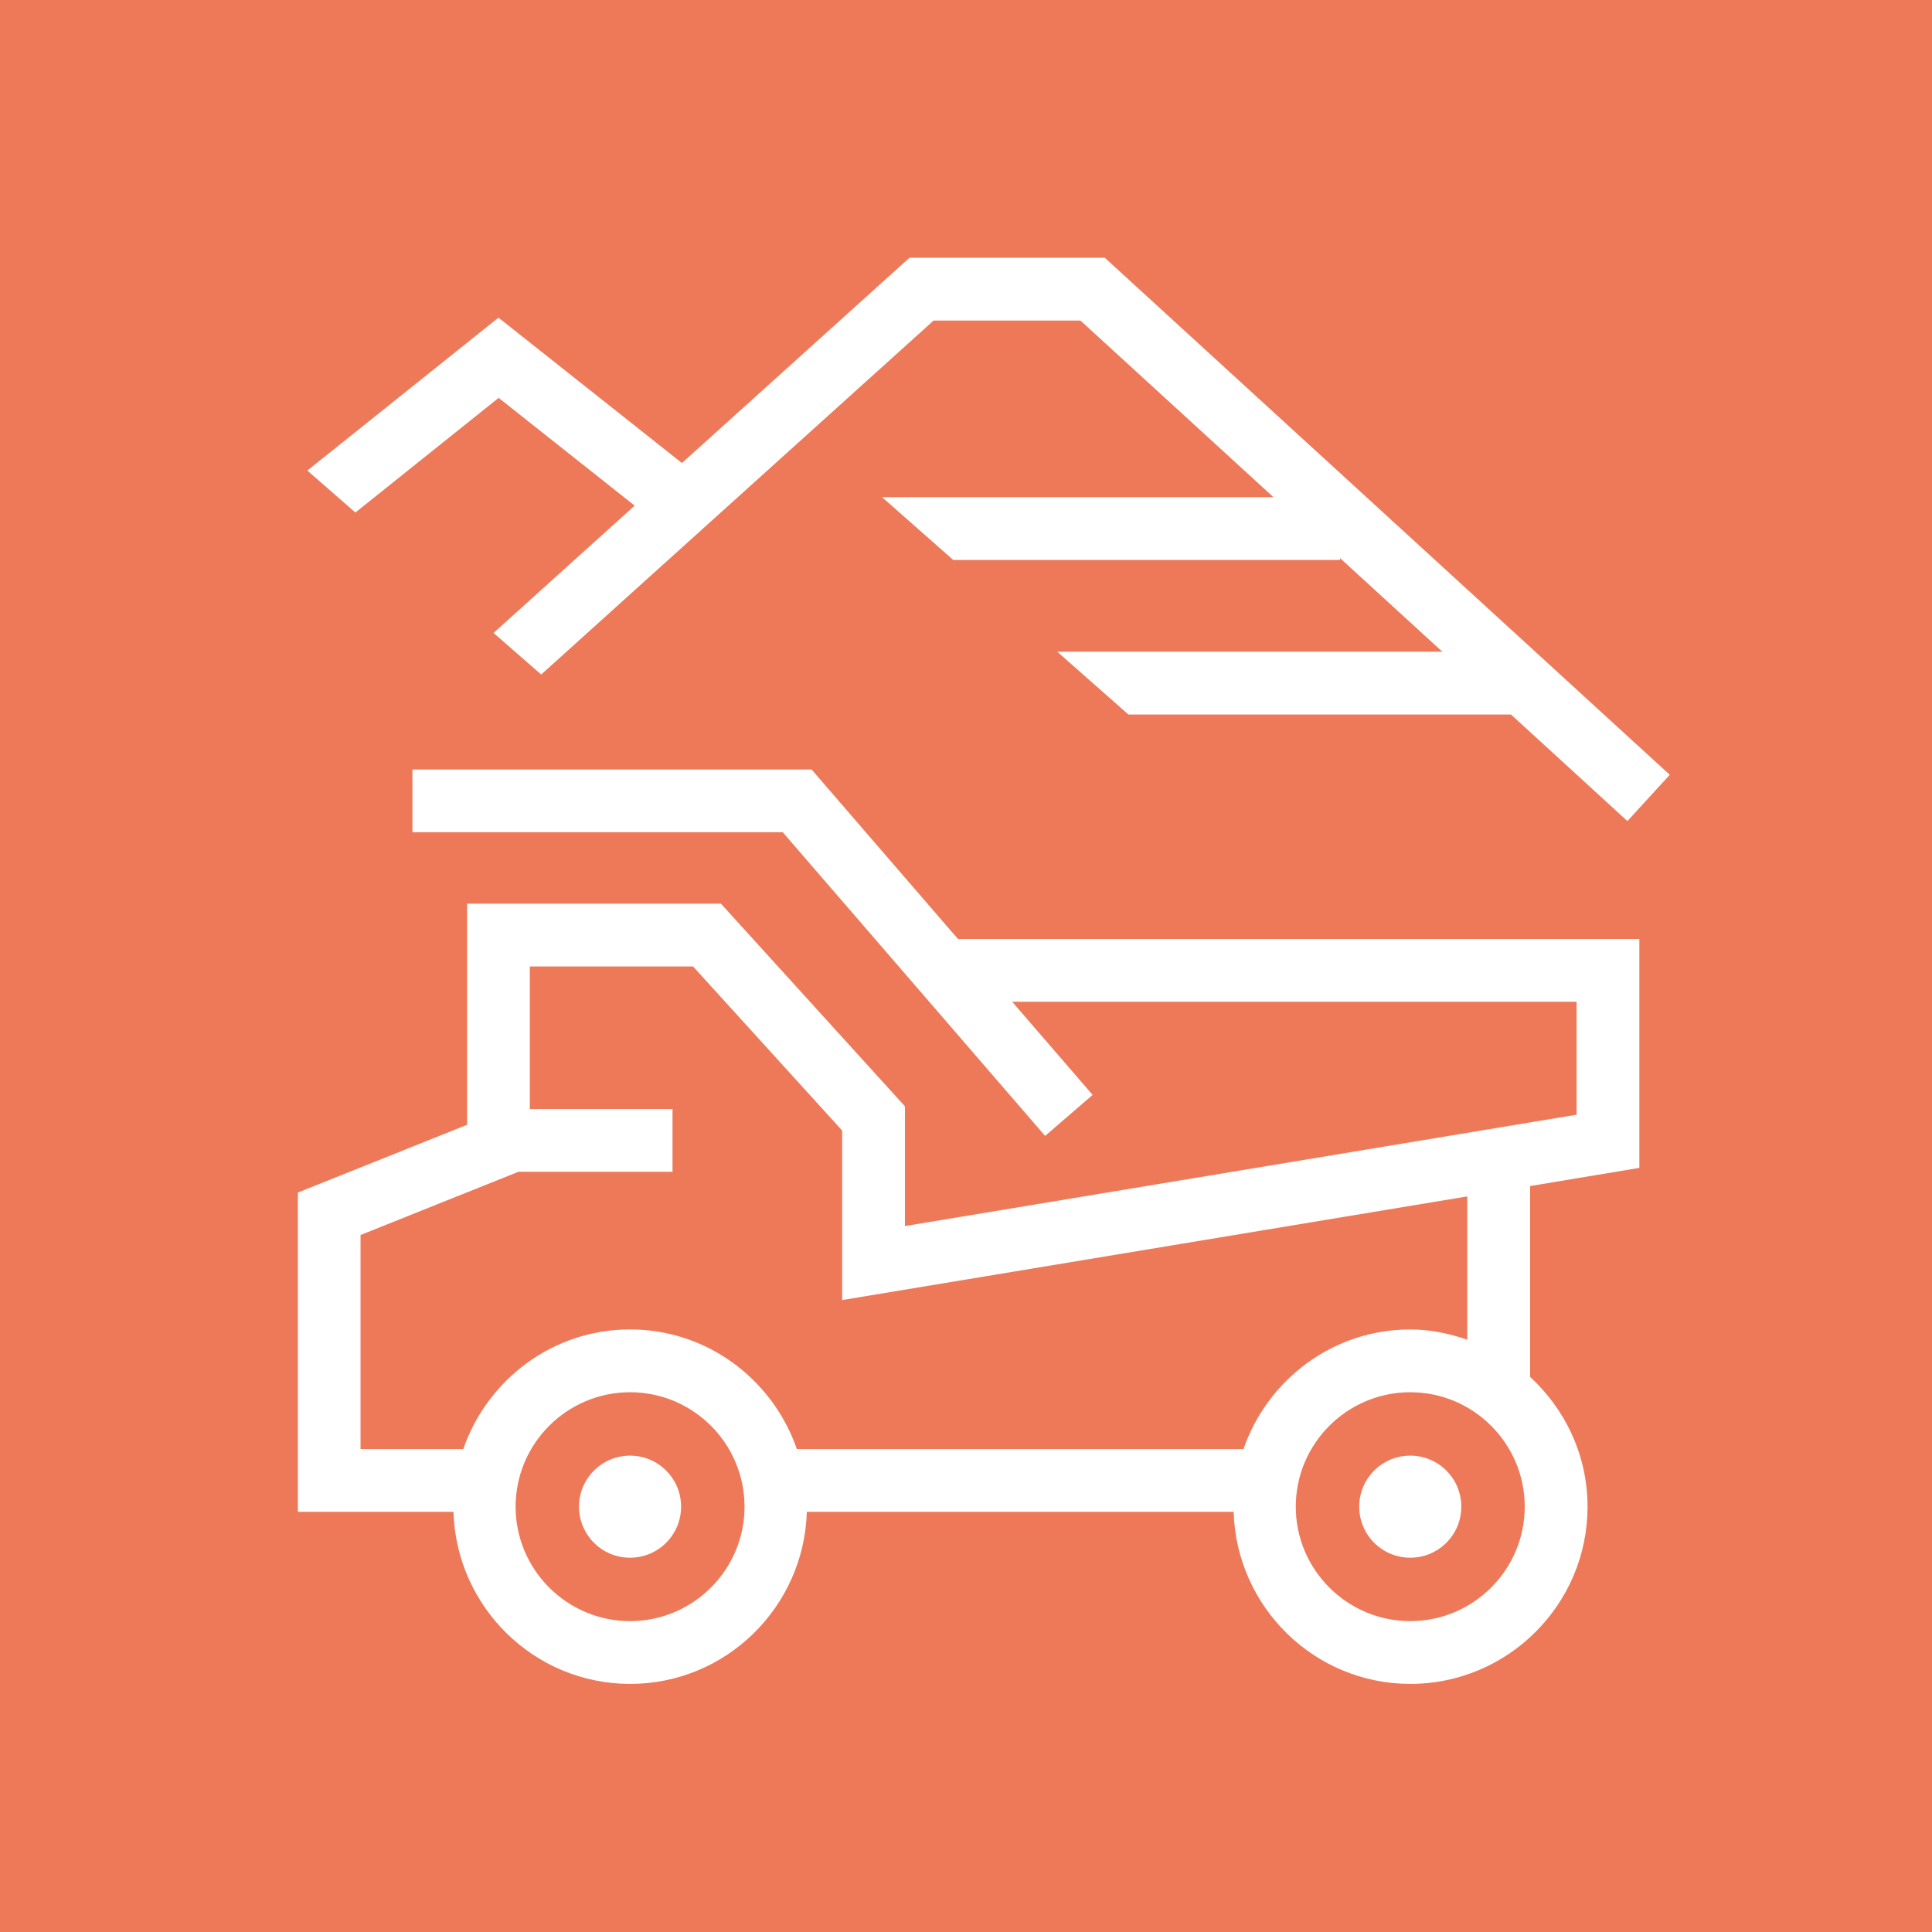
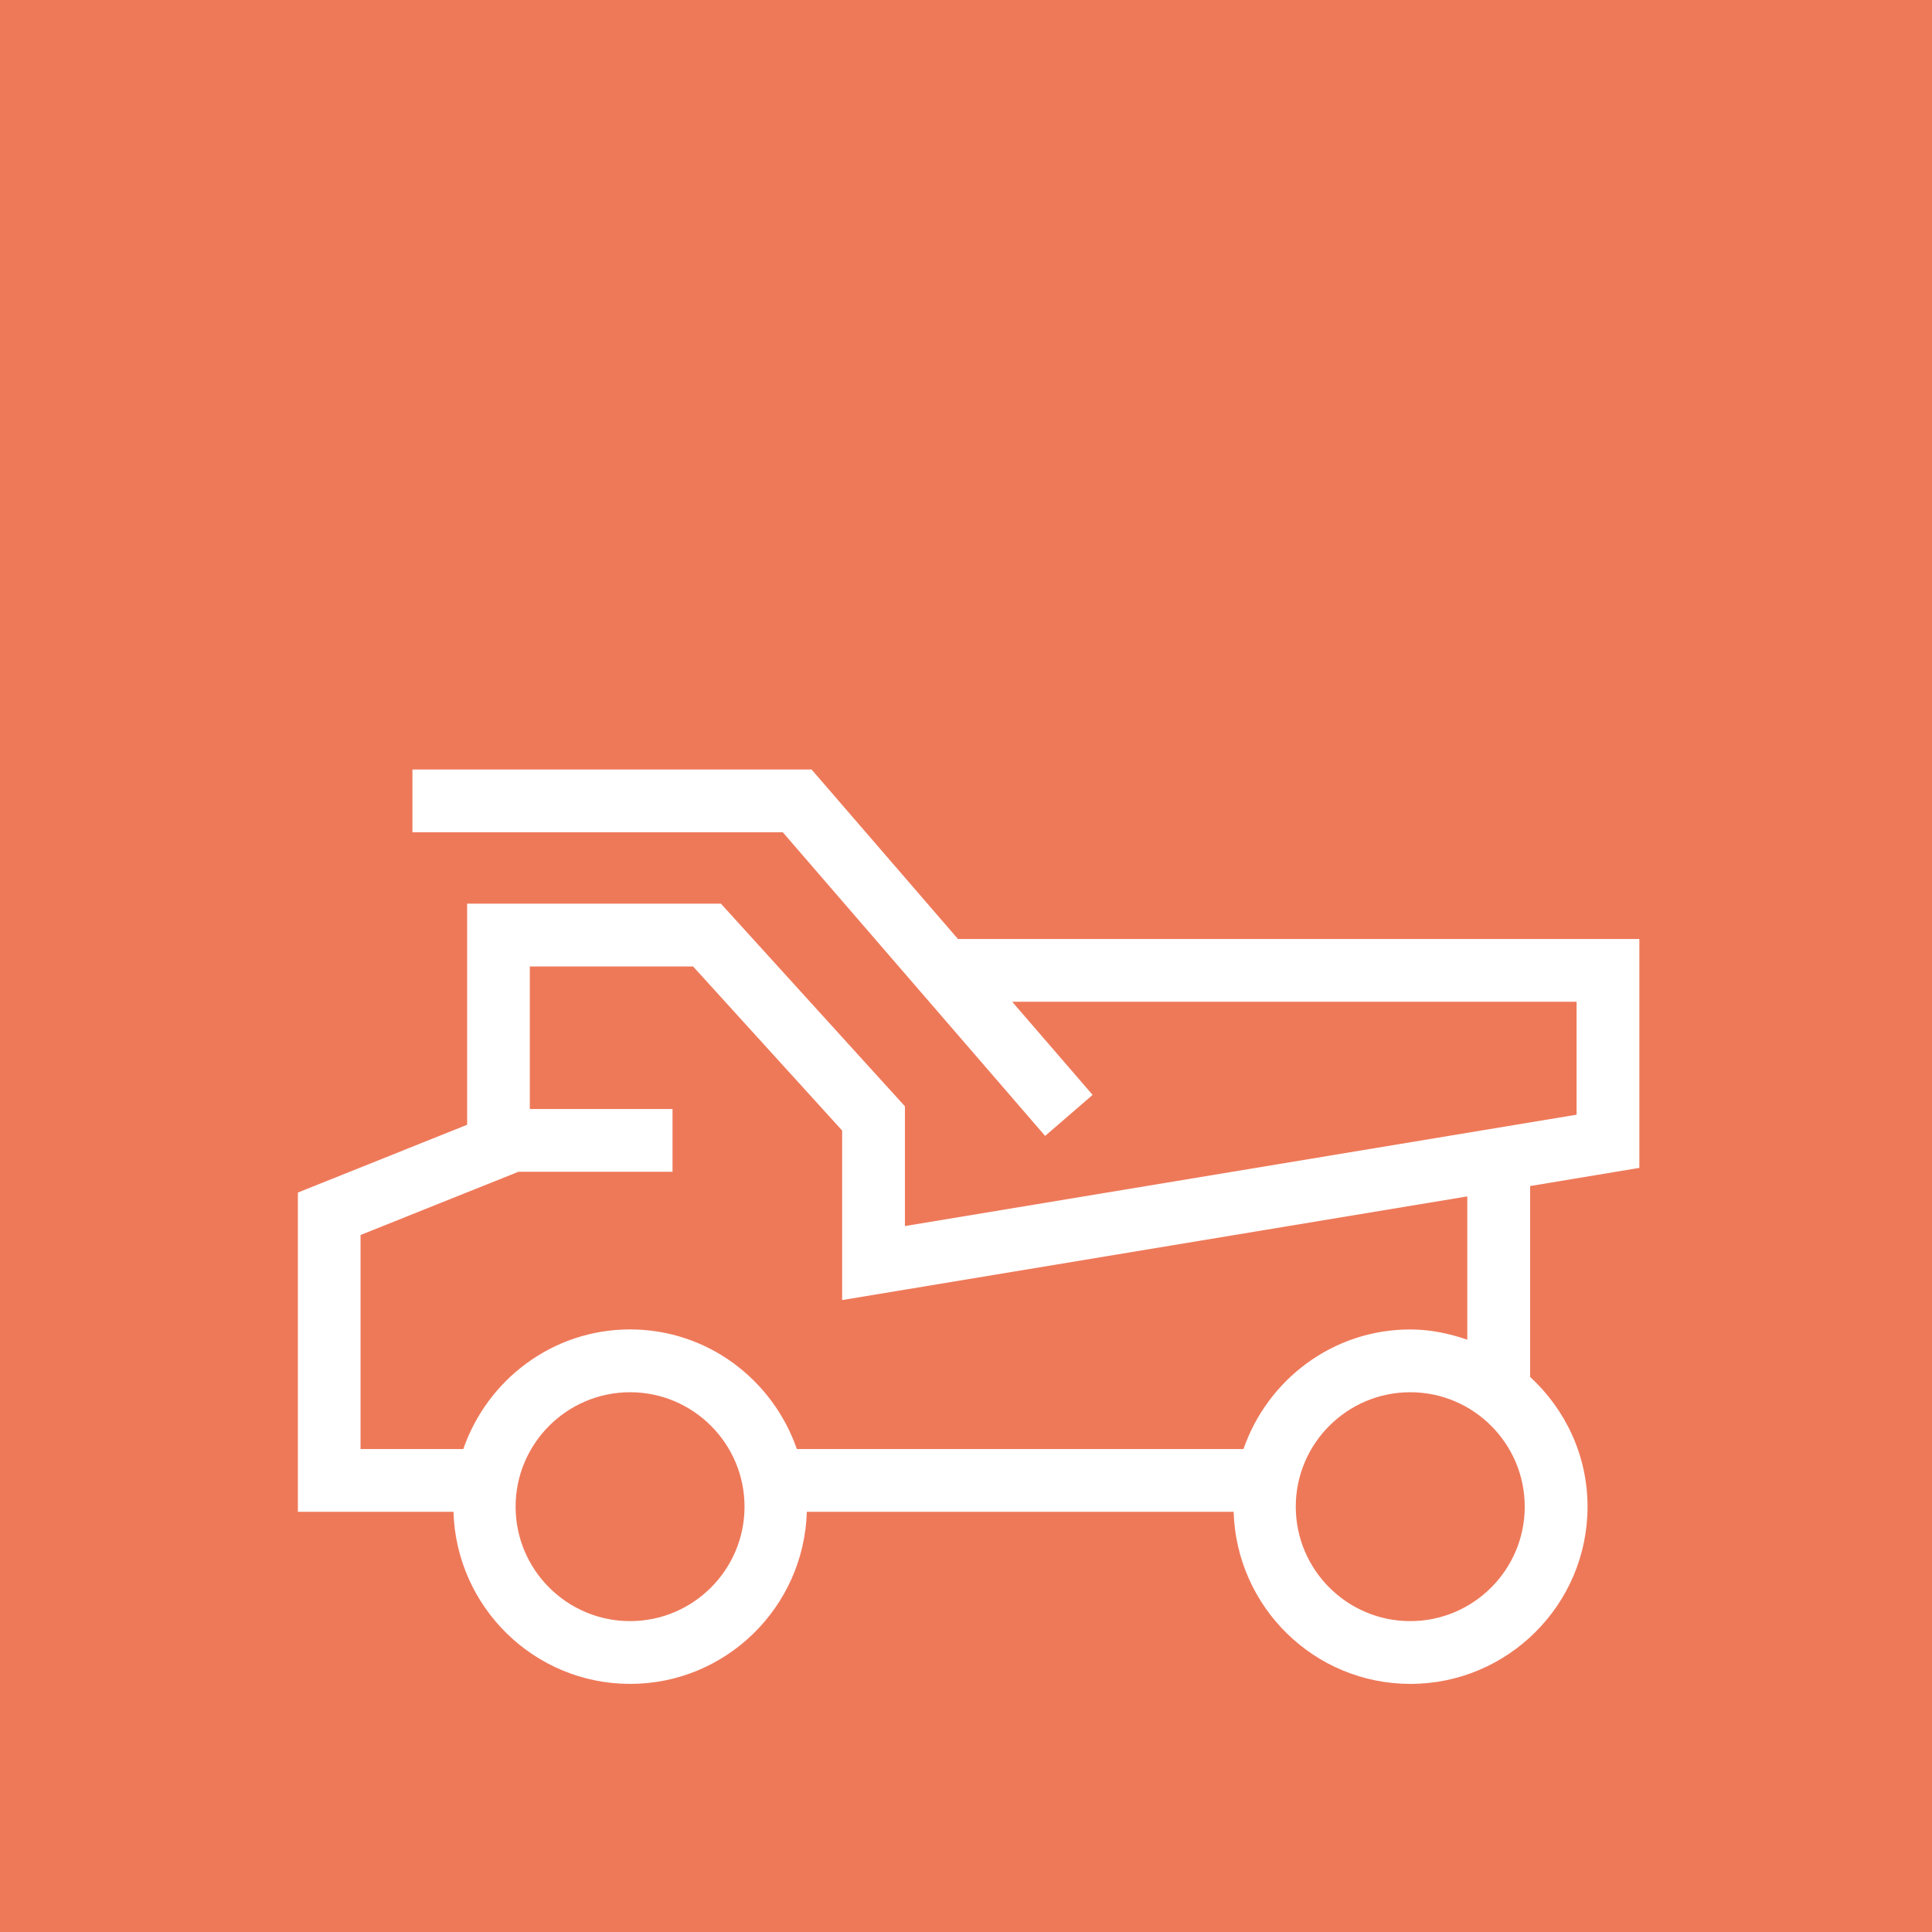
<svg xmlns="http://www.w3.org/2000/svg" id="_レイヤー_2" data-name="レイヤー 2" viewBox="0 0 53.178 53.178">
  <defs>
    <style>
      .cls-1 {
        fill: #fff;
      }

      .cls-2 {
        fill: #ee7959;
      }
    </style>
  </defs>
  <g id="_レイヤー_1-2" data-name="レイヤー 1">
    <g>
      <rect class="cls-2" width="53.178" height="53.178" />
      <g>
-         <path class="cls-1" d="M38.817,40.066c-.776,0-1.405.629-1.405,1.405s.629,1.405,1.405,1.405,1.405-.629,1.405-1.405-.629-1.405-1.405-1.405Z" />
-         <path class="cls-1" d="M17.342,40.066c-.776,0-1.405.629-1.405,1.405s.629,1.405,1.405,1.405,1.405-.629,1.405-1.405-.629-1.405-1.405-1.405Z" />
        <path class="cls-1" d="M22.336,21.18h-10.984v1.728h10.194l7.221,8.358,1.307-1.129-2.214-2.564h15.535v3.109l-18.487,3.065v-3.296l-5.065-5.578h-6.985v6.086l-4.659,1.866v8.788h4.283c.077,2.622,2.223,4.736,4.863,4.736s4.785-2.114,4.863-4.736h11.748c.077,2.622,2.223,4.736,4.863,4.736,2.69,0,4.878-2.189,4.878-4.878,0-1.415-.615-2.681-1.581-3.572v-5.253l3.007-.5v-6.3h-18.755l-4.03-4.666ZM17.343,44.621c-1.737,0-3.151-1.413-3.151-3.15s1.414-3.15,3.151-3.15,3.15,1.413,3.15,3.15-1.414,3.15-3.15,3.15ZM34.226,39.885h-12.293c-.662-1.909-2.458-3.293-4.59-3.293s-3.929,1.384-4.591,3.293h-2.828v-5.892l4.345-1.74h4.242v-1.728h-3.928v-3.923h4.494l4.103,4.516v4.666l17.207-2.853v3.944c-.495-.17-1.018-.282-1.57-.282-2.132,0-3.929,1.384-4.591,3.293ZM38.817,44.621c-1.737,0-3.151-1.413-3.151-3.15s1.414-3.15,3.151-3.15,3.151,1.413,3.151,3.15-1.414,3.15-3.151,3.15Z" />
-         <polygon class="cls-1" points="13.725 10.951 17.469 13.918 13.585 17.422 14.896 18.566 25.697 8.823 29.739 8.823 35.052 13.685 24.279 13.685 26.238 15.413 36.883 15.413 36.883 15.361 39.701 17.939 29.101 17.939 31.06 19.667 41.59 19.667 44.794 22.6 45.96 21.326 30.41 7.095 25.033 7.095 18.77 12.745 13.72 8.743 8.459 12.952 9.782 14.107 13.725 10.951" />
      </g>
    </g>
  </g>
</svg>